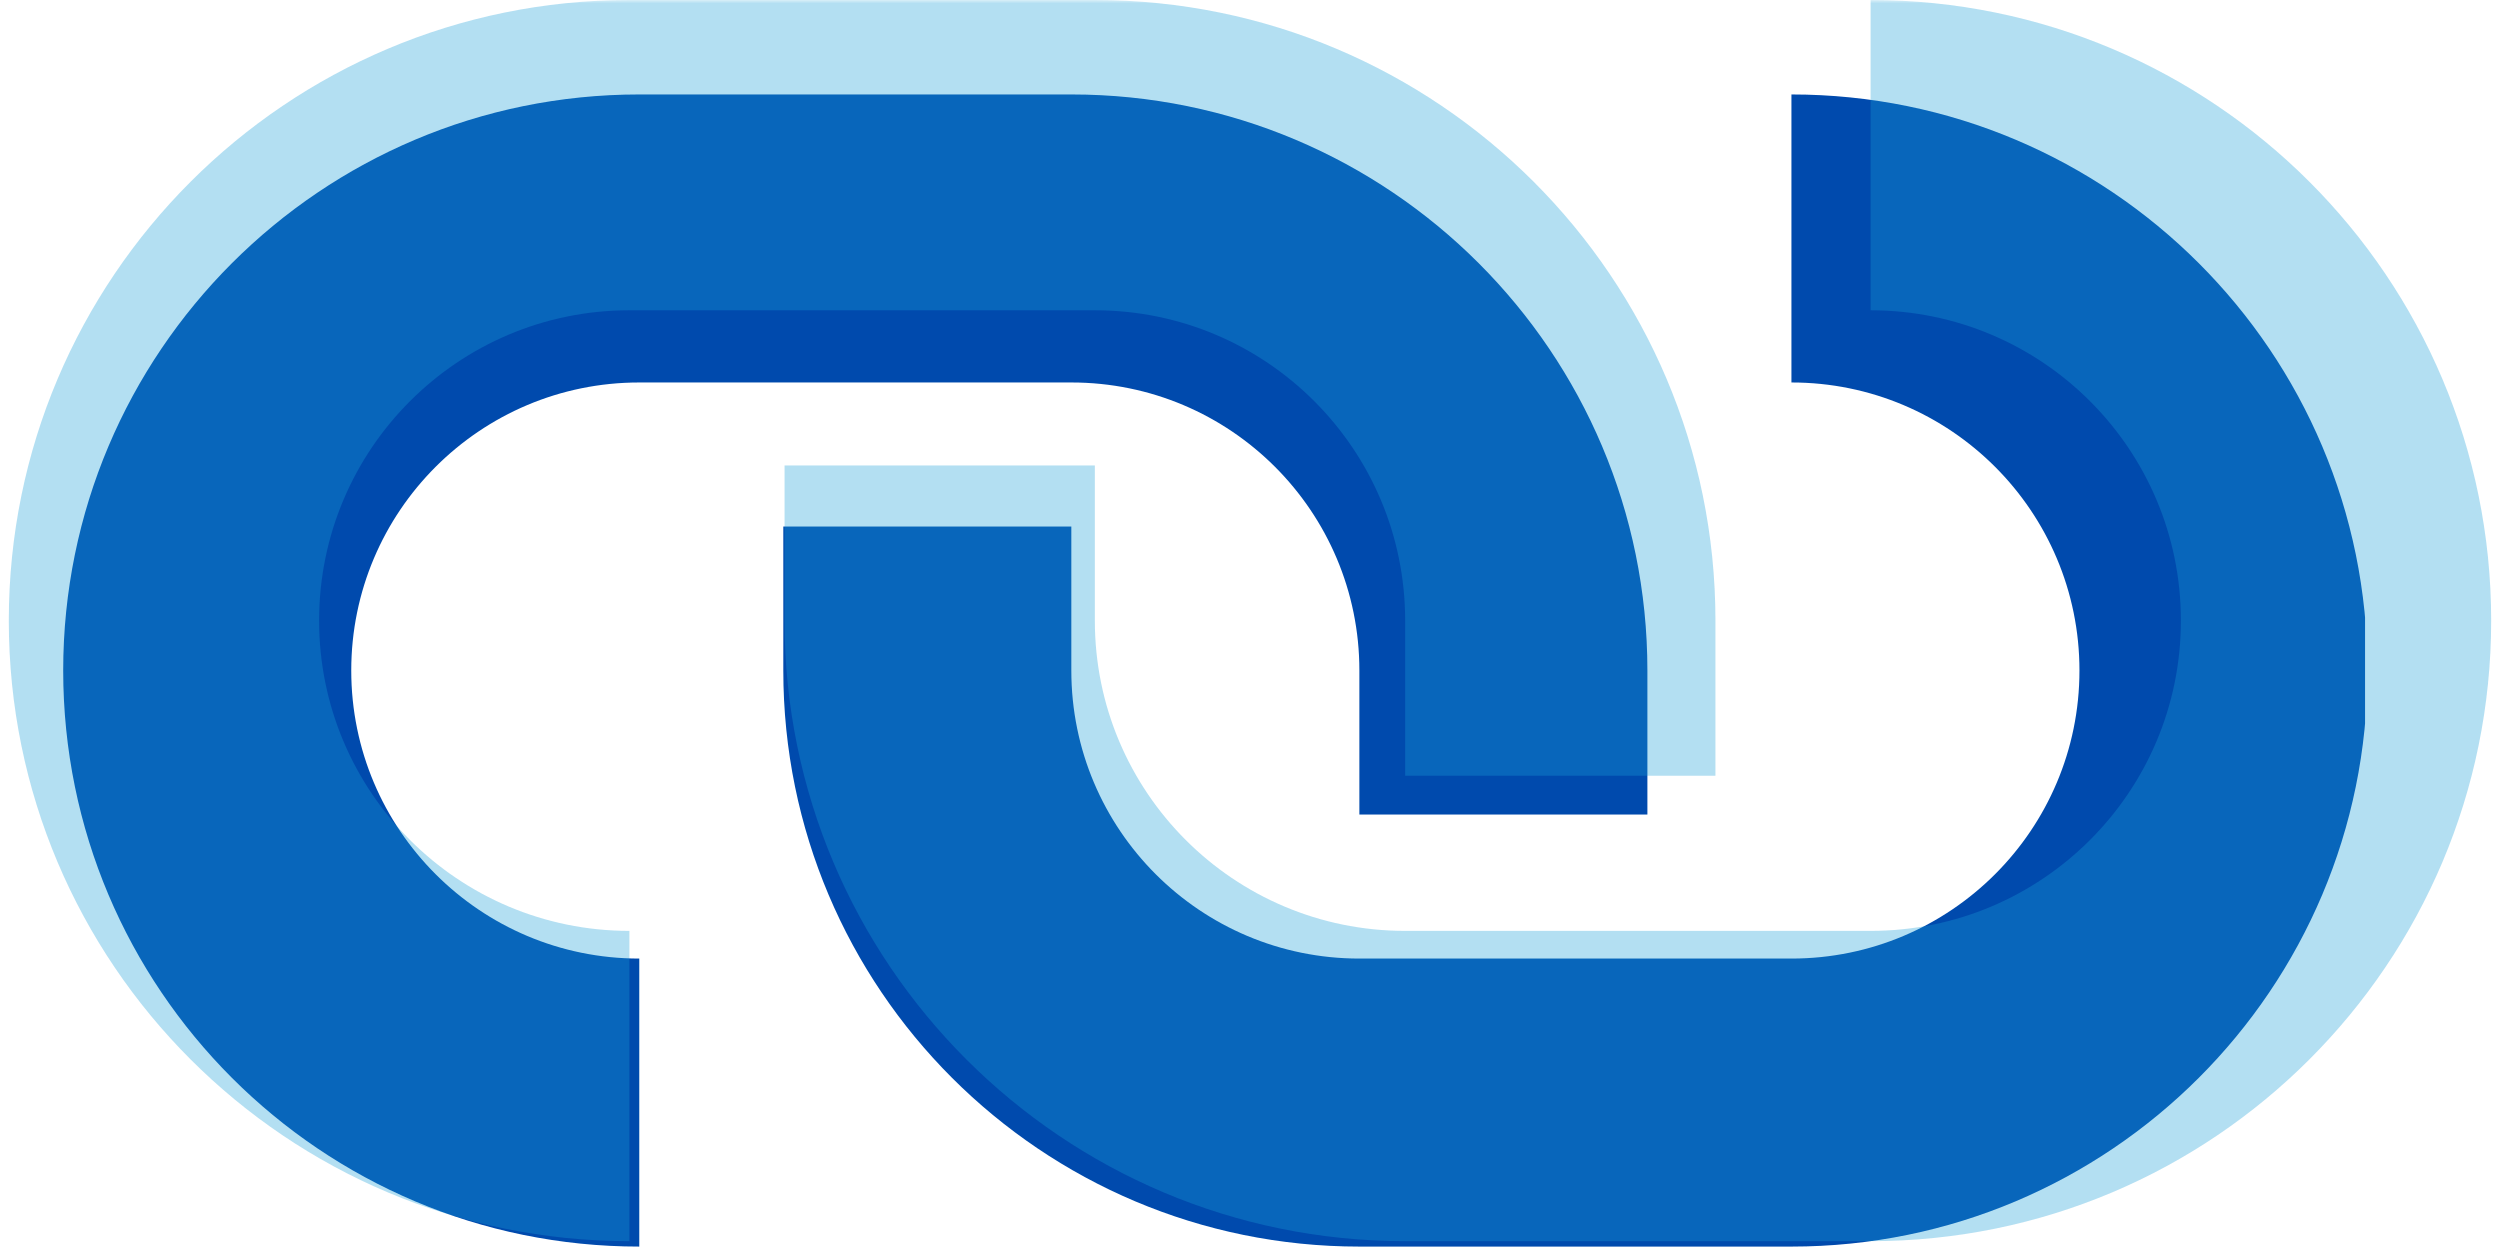
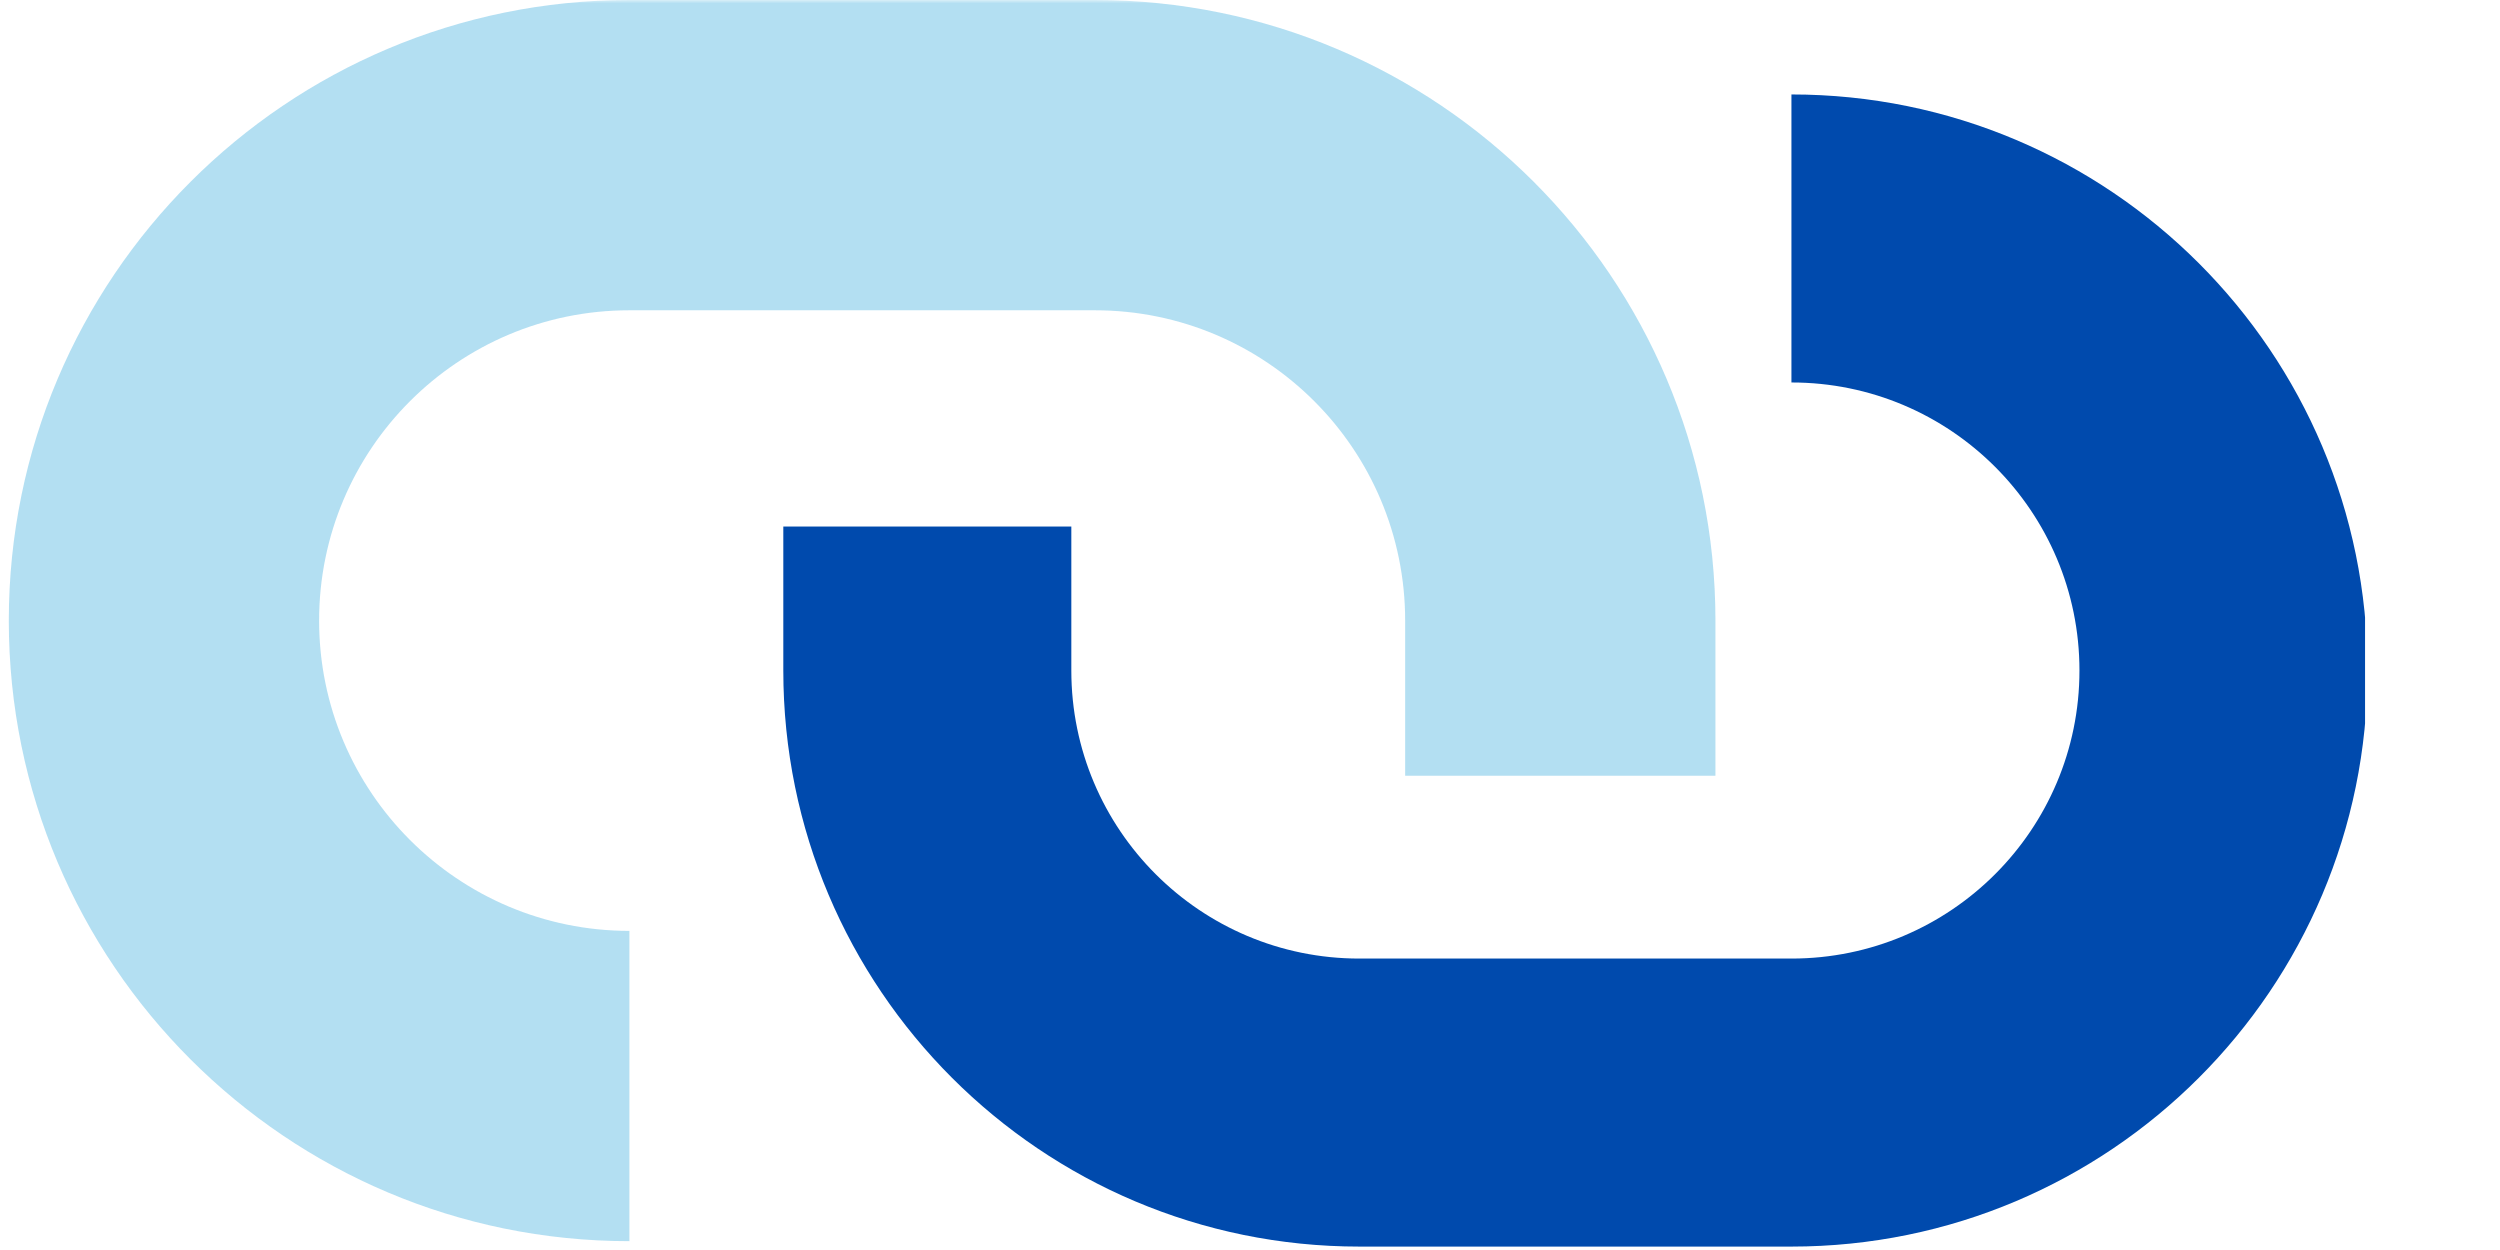
<svg xmlns="http://www.w3.org/2000/svg" width="500" zoomAndPan="magnify" viewBox="0 0 375 187.5" height="250" preserveAspectRatio="xMidYMid meet" version="1.0">
  <defs>
    <filter x="0%" y="0%" width="100%" height="100%" id="e09e9f5000">
      <feColorMatrix values="0 0 0 0 1 0 0 0 0 1 0 0 0 0 1 0 0 0 1 0" color-interpolation-filters="sRGB" />
    </filter>
    <clipPath id="4d675b5811">
-       <path d="M 9.477 14.168 L 248 14.168 L 248 187 L 9.477 187 Z M 9.477 14.168 " clip-rule="nonzero" />
-     </clipPath>
+       </clipPath>
    <clipPath id="4b01dbf610">
      <path d="M 117 14.168 L 354.758 14.168 L 354.758 187 L 117 187 Z M 117 14.168 " clip-rule="nonzero" />
    </clipPath>
    <mask id="3dd7d9c4a4">
      <g filter="url(#e09e9f5000)">
        <rect x="-37.5" width="450" fill="#000000" y="-18.75" height="225" fill-opacity="0.33" />
      </g>
    </mask>
    <clipPath id="d7a2b32023">
      <path d="M 0.32 0 L 257 0 L 257 186.223 L 0.32 186.223 Z M 0.32 0 " clip-rule="nonzero" />
    </clipPath>
    <clipPath id="28a661746e">
      <path d="M 116 0 L 372.902 0 L 372.902 186.223 L 116 186.223 Z M 116 0 " clip-rule="nonzero" />
    </clipPath>
    <clipPath id="a0c55306df">
      <rect x="0" width="373" y="0" height="187" />
    </clipPath>
  </defs>
  <g clip-path="url(#4d675b5811)">
    <path fill="#004aad" d="M 160.699 57.371 L 95.891 57.371 C 72.031 57.371 52.688 76.715 52.688 100.578 C 52.688 124.441 72.031 143.785 95.891 143.785 L 95.891 186.988 C 48.168 186.988 9.48 148.301 9.48 100.578 C 9.48 52.855 48.168 14.168 95.891 14.168 L 160.699 14.168 C 208.426 14.168 247.109 52.855 247.109 100.578 L 247.109 122.18 L 203.906 122.18 L 203.906 100.578 C 203.906 76.715 184.562 57.371 160.699 57.371 Z M 160.699 57.371 " fill-opacity="1" fill-rule="evenodd" />
  </g>
  <g clip-path="url(#4b01dbf610)">
    <path fill="#004aad" d="M 203.906 143.785 L 268.715 143.785 C 292.574 143.785 311.918 124.441 311.918 100.578 C 311.918 76.715 292.574 57.371 268.715 57.371 L 268.715 14.168 C 316.438 14.168 355.125 52.855 355.125 100.578 C 355.125 148.301 316.438 186.988 268.715 186.988 L 203.906 186.988 C 156.184 186.988 117.496 148.301 117.496 100.578 L 117.496 78.977 L 160.699 78.977 L 160.699 100.578 C 160.699 124.441 180.043 143.785 203.906 143.785 Z M 203.906 143.785 " fill-opacity="1" fill-rule="evenodd" />
  </g>
  <g mask="url(#3dd7d9c4a4)">
    <g transform="matrix(1, 0, 0, 1, 1, 0)">
      <g clip-path="url(#a0c55306df)">
        <g clip-path="url(#d7a2b32023)">
          <path fill="#199dd7" d="M 163.227 46.543 L 93.41 46.543 C 67.707 46.543 46.867 67.383 46.867 93.09 C 46.867 118.793 67.707 139.633 93.41 139.633 L 93.41 186.176 C 42 186.176 0.32 144.5 0.32 93.09 C 0.32 41.676 42 0 93.41 0 L 163.227 0 C 214.641 0 256.316 41.676 256.316 93.09 L 256.316 116.359 L 209.773 116.359 L 209.773 93.09 C 209.773 67.383 188.934 46.543 163.227 46.543 Z M 163.227 46.543 " fill-opacity="1" fill-rule="evenodd" />
        </g>
        <g clip-path="url(#28a661746e)">
-           <path fill="#199dd7" d="M 209.773 139.633 L 279.59 139.633 C 305.293 139.633 326.133 118.793 326.133 93.09 C 326.133 67.383 305.293 46.543 279.59 46.543 L 279.59 0 C 331 0 372.676 41.676 372.676 93.09 C 372.676 144.5 331 186.176 279.59 186.176 L 209.773 186.176 C 158.359 186.176 116.684 144.5 116.684 93.09 L 116.684 69.816 L 163.227 69.816 L 163.227 93.09 C 163.227 118.793 184.066 139.633 209.773 139.633 Z M 209.773 139.633 " fill-opacity="1" fill-rule="evenodd" />
-         </g>
+           </g>
      </g>
    </g>
  </g>
</svg>